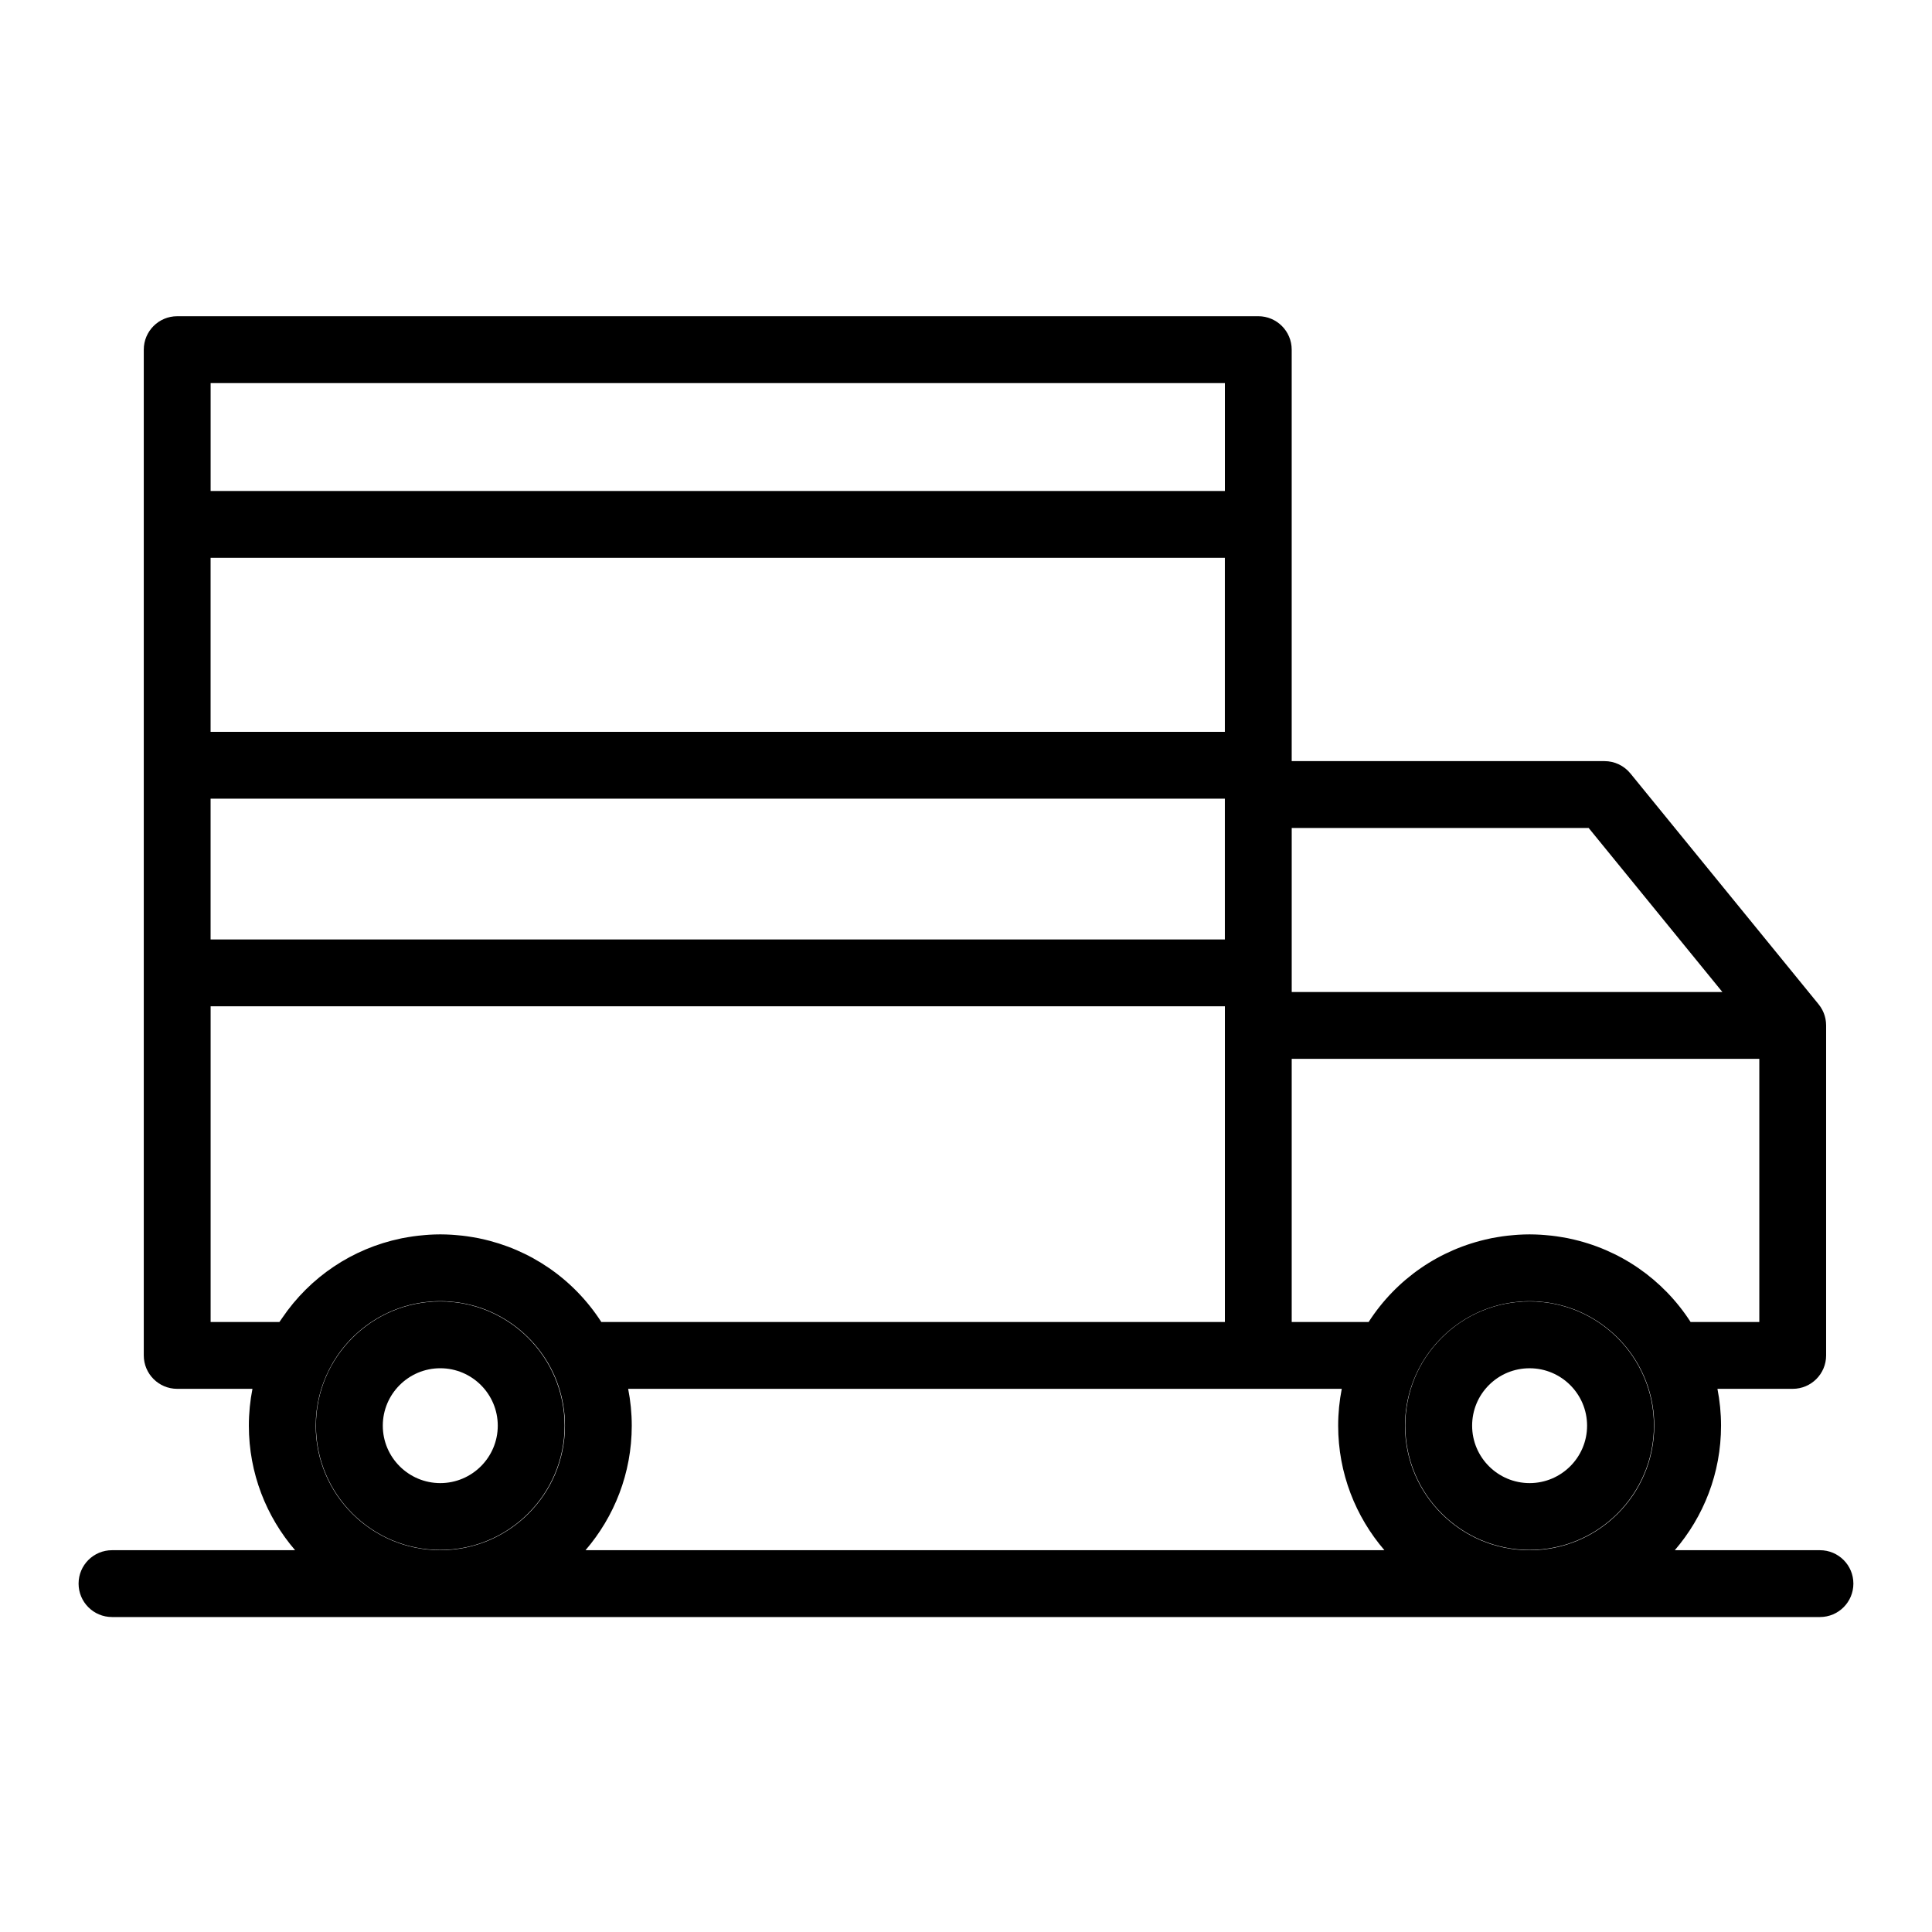
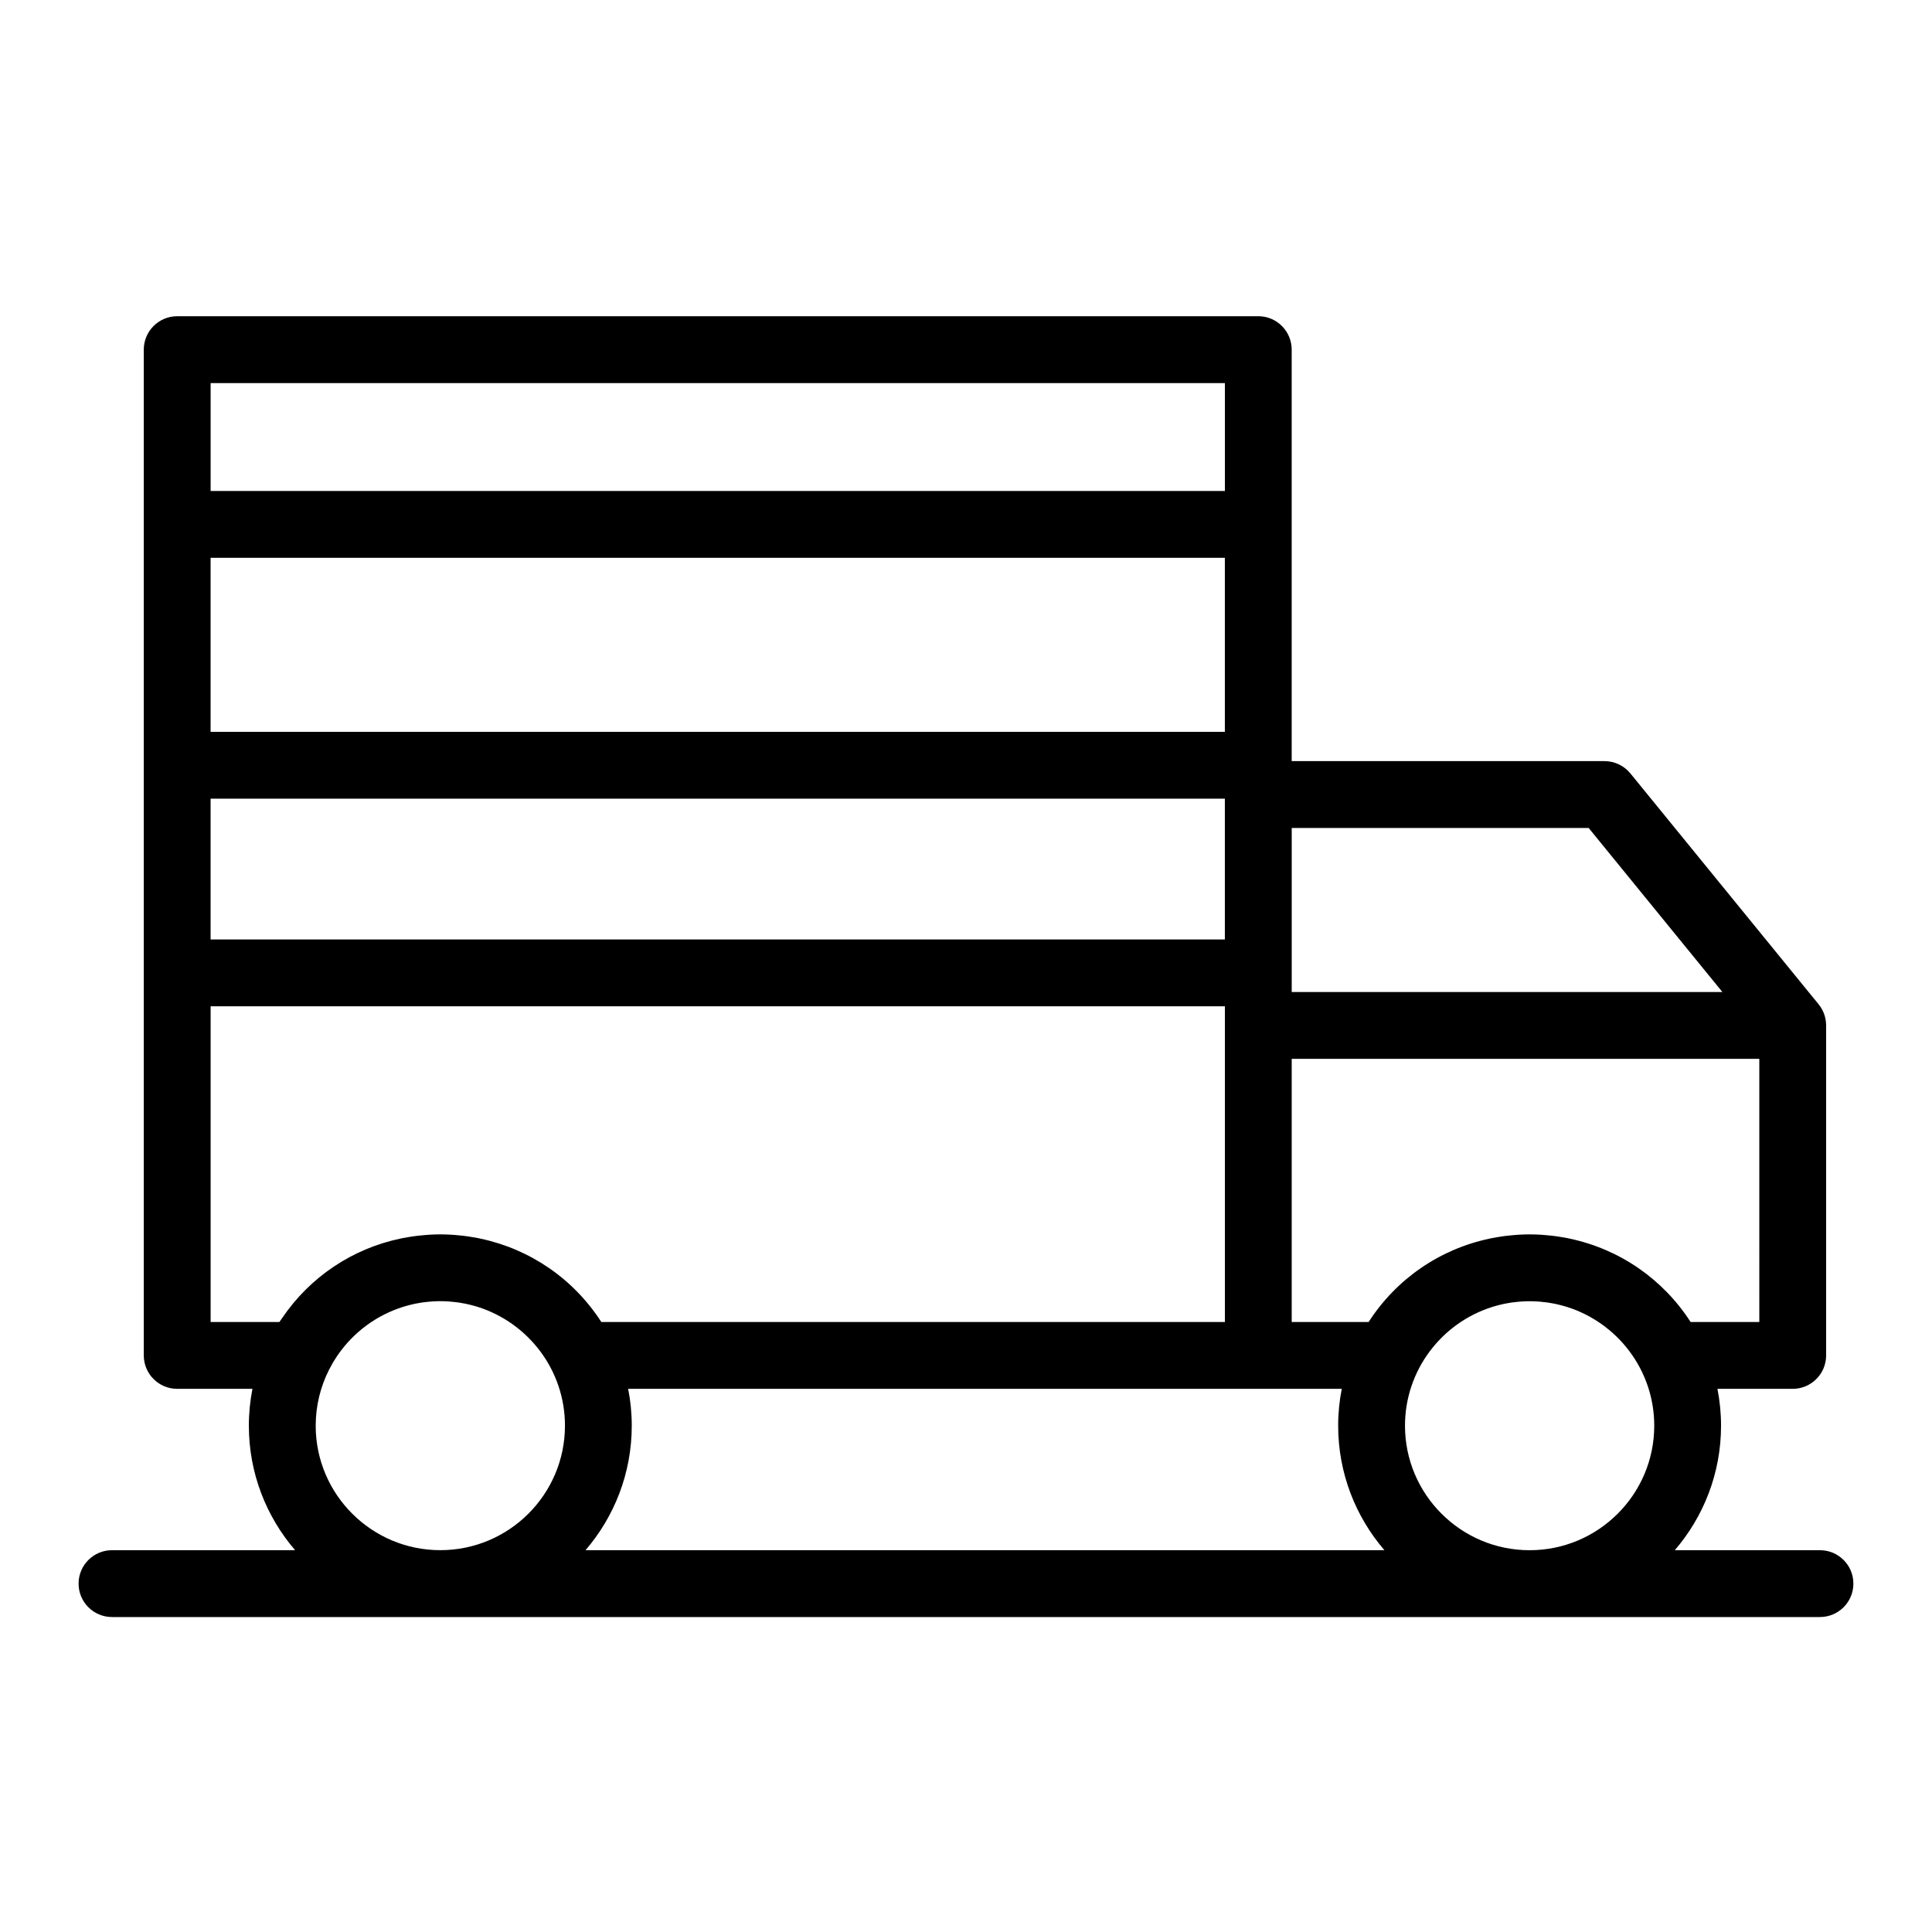
<svg xmlns="http://www.w3.org/2000/svg" fill="#000000" width="800px" height="800px" version="1.1" viewBox="144 144 512 512">
  <g>
-     <path d="m549.36 488.89c-8.812 0-17.09 3.426-23.309 9.648-6.215 6.219-9.637 14.484-9.637 23.281 0 18.16 14.781 32.93 32.945 32.93 18.168 0 32.949-14.773 32.949-32.93s-14.781-32.93-32.949-32.93zm0 48.148c-8.398 0-15.23-6.828-15.23-15.219 0-4.066 1.582-7.887 4.449-10.758 2.875-2.875 6.703-4.457 10.781-4.457 8.402 0 15.234 6.828 15.234 15.219 0 8.387-6.832 15.215-15.234 15.215z" />
-     <path d="m260.68 488.89c-18.168 0-32.945 14.773-32.945 32.93 0 18.16 14.781 32.93 32.945 32.93 18.164 0 32.945-14.773 32.945-32.93s-14.777-32.93-32.945-32.93zm0 48.148c-8.402 0-15.234-6.828-15.234-15.219 0-8.391 6.832-15.219 15.234-15.219 8.398 0 15.234 6.828 15.234 15.219 0 8.391-6.832 15.219-15.234 15.219z" />
    <path d="m626.31 554.82h-38.473c7.633-8.875 12.258-20.402 12.258-32.996 0-3.34-0.336-6.606-0.953-9.77h19.945c4.891 0 8.855-3.965 8.855-8.855v-87.461c0-0.121-0.016-0.238-0.02-0.359-0.008-0.16-0.008-0.324-0.023-0.484-0.016-0.152-0.039-0.301-0.062-0.449-0.02-0.137-0.035-0.273-0.062-0.41-0.031-0.16-0.074-0.316-0.113-0.477-0.031-0.121-0.059-0.242-0.094-0.363-0.051-0.168-0.109-0.328-0.168-0.488-0.039-0.109-0.074-0.219-0.121-0.328-0.07-0.168-0.148-0.332-0.227-0.496-0.047-0.098-0.09-0.191-0.141-0.289-0.098-0.184-0.203-0.355-0.312-0.527-0.047-0.07-0.086-0.148-0.133-0.219-0.145-0.219-0.301-0.426-0.461-0.629-0.02-0.023-0.035-0.051-0.055-0.074l-0.012-0.016c-0.012-0.016-0.02-0.027-0.031-0.039l-49.832-61.125c-1.684-2.062-4.203-3.262-6.863-3.262h-82.898v-109.05c0-4.891-3.965-8.855-8.855-8.855l-286.5 0.004c-4.891 0-8.855 3.965-8.855 8.855v266.54c0 4.891 3.965 8.855 8.855 8.855h19.945c-0.621 3.164-0.953 6.426-0.953 9.77 0 12.594 4.629 24.121 12.258 32.996h-48.527c-4.891 0-8.855 3.965-8.855 8.855s3.965 8.855 8.855 8.855h452.63c4.891 0 8.855-3.965 8.855-8.855 0.004-4.891-3.961-8.855-8.855-8.855zm-315.84-42.766h189.11c-0.621 3.164-0.953 6.426-0.953 9.77 0 12.594 4.629 24.121 12.258 32.996h-211.72c7.633-8.875 12.258-20.402 12.258-32.996 0-3.344-0.332-6.606-0.953-9.77zm-110.66-220.23h268.79v46.117h-268.79zm0 63.828h268.79v37.32h-268.79zm316.53 166.18c0-14.75 9.738-27.273 23.133-31.48 0.039-0.012 0.078-0.027 0.117-0.039 0.43-0.133 0.867-0.254 1.301-0.371 0.238-0.062 0.477-0.121 0.719-0.18 0.359-0.086 0.719-0.176 1.086-0.25 0.594-0.121 1.188-0.227 1.789-0.312 0.234-0.035 0.473-0.059 0.707-0.09 0.477-0.059 0.961-0.109 1.445-0.152 0.219-0.02 0.434-0.035 0.652-0.051 0.691-0.043 1.383-0.07 2.082-0.07 0.699 0 1.391 0.031 2.082 0.07 0.219 0.016 0.438 0.031 0.652 0.051 0.484 0.039 0.965 0.09 1.441 0.152 0.238 0.031 0.477 0.055 0.711 0.09 0.598 0.09 1.195 0.195 1.785 0.312 0.367 0.074 0.727 0.164 1.09 0.254 0.234 0.055 0.473 0.113 0.707 0.176 0.441 0.117 0.879 0.238 1.309 0.371 0.035 0.012 0.066 0.023 0.102 0.031 13.395 4.207 23.145 16.73 23.145 31.484 0 18.195-14.816 32.996-33.027 32.996-18.211 0.004-33.027-14.797-33.027-32.992zm93.898-27.484h-18.207c-7.375-11.449-18.883-19.312-32.027-22.094-0.168-0.035-0.336-0.078-0.508-0.113-0.523-0.105-1.051-0.191-1.582-0.281-0.465-0.078-0.934-0.156-1.402-0.223-0.438-0.062-0.879-0.117-1.32-0.168-0.605-0.07-1.219-0.125-1.832-0.172-0.348-0.027-0.695-0.059-1.047-0.078-0.98-0.055-1.961-0.094-2.953-0.094s-1.977 0.035-2.953 0.094c-0.352 0.02-0.699 0.055-1.047 0.078-0.613 0.047-1.223 0.102-1.828 0.172-0.441 0.051-0.883 0.105-1.32 0.168-0.469 0.066-0.938 0.145-1.402 0.223-0.531 0.09-1.059 0.18-1.582 0.281-0.168 0.035-0.332 0.074-0.5 0.113-13.145 2.781-24.656 10.645-32.031 22.098h-20.379v-69.75h123.92zm-9.789-87.457h-114.13v-43.469h78.695zm-131.84-161.37v28.594h-268.79v-28.594zm-250.56 248.82h-18.23v-83.66h268.79v5.039 0.02 78.605h-165.25c-7.371-11.438-18.863-19.297-31.992-22.086-0.184-0.039-0.363-0.086-0.547-0.121-0.52-0.102-1.043-0.191-1.566-0.281-0.469-0.078-0.941-0.156-1.414-0.223-0.438-0.062-0.875-0.117-1.312-0.168-0.609-0.07-1.219-0.125-1.836-0.172-0.348-0.027-0.695-0.059-1.043-0.078-0.977-0.055-1.961-0.094-2.953-0.094s-1.977 0.035-2.953 0.094c-0.355 0.02-0.707 0.055-1.062 0.082-0.605 0.047-1.207 0.102-1.805 0.172-0.453 0.051-0.902 0.109-1.352 0.172s-0.898 0.137-1.348 0.211c-0.551 0.094-1.098 0.184-1.641 0.293-0.113 0.023-0.223 0.051-0.336 0.074-12.801 2.668-24.027 10.168-31.43 21.086-0.066 0.102-0.137 0.199-0.207 0.301-0.164 0.242-0.348 0.48-0.512 0.734zm9.617 27.484c0-5.34 1.285-10.387 3.551-14.855 0.27-0.535 0.555-1.059 0.852-1.574 0.098-0.172 0.191-0.344 0.293-0.512 0.305-0.512 0.625-1.012 0.957-1.504 0.25-0.371 0.512-0.73 0.777-1.094 0.074-0.098 0.145-0.199 0.219-0.297 4.398-5.828 10.684-10.152 17.938-12.07 0.203-0.051 0.406-0.102 0.609-0.152 0.391-0.094 0.777-0.188 1.172-0.27 0.582-0.117 1.168-0.223 1.758-0.309 0.246-0.035 0.492-0.062 0.738-0.094 0.469-0.059 0.941-0.109 1.418-0.148 0.219-0.02 0.441-0.035 0.664-0.051 0.691-0.043 1.383-0.07 2.082-0.07s1.391 0.031 2.082 0.07c0.219 0.016 0.434 0.031 0.652 0.051 0.484 0.039 0.965 0.09 1.445 0.152 0.234 0.031 0.473 0.055 0.707 0.09 0.602 0.09 1.199 0.195 1.793 0.316 0.359 0.074 0.719 0.164 1.074 0.246 0.242 0.059 0.484 0.117 0.727 0.18 0.434 0.113 0.867 0.234 1.293 0.367 0.047 0.016 0.09 0.031 0.137 0.043 13.387 4.215 23.121 16.73 23.121 31.477 0 18.195-14.816 32.996-33.027 32.996-18.215 0.008-33.031-14.793-33.031-32.988z" />
  </g>
</svg>